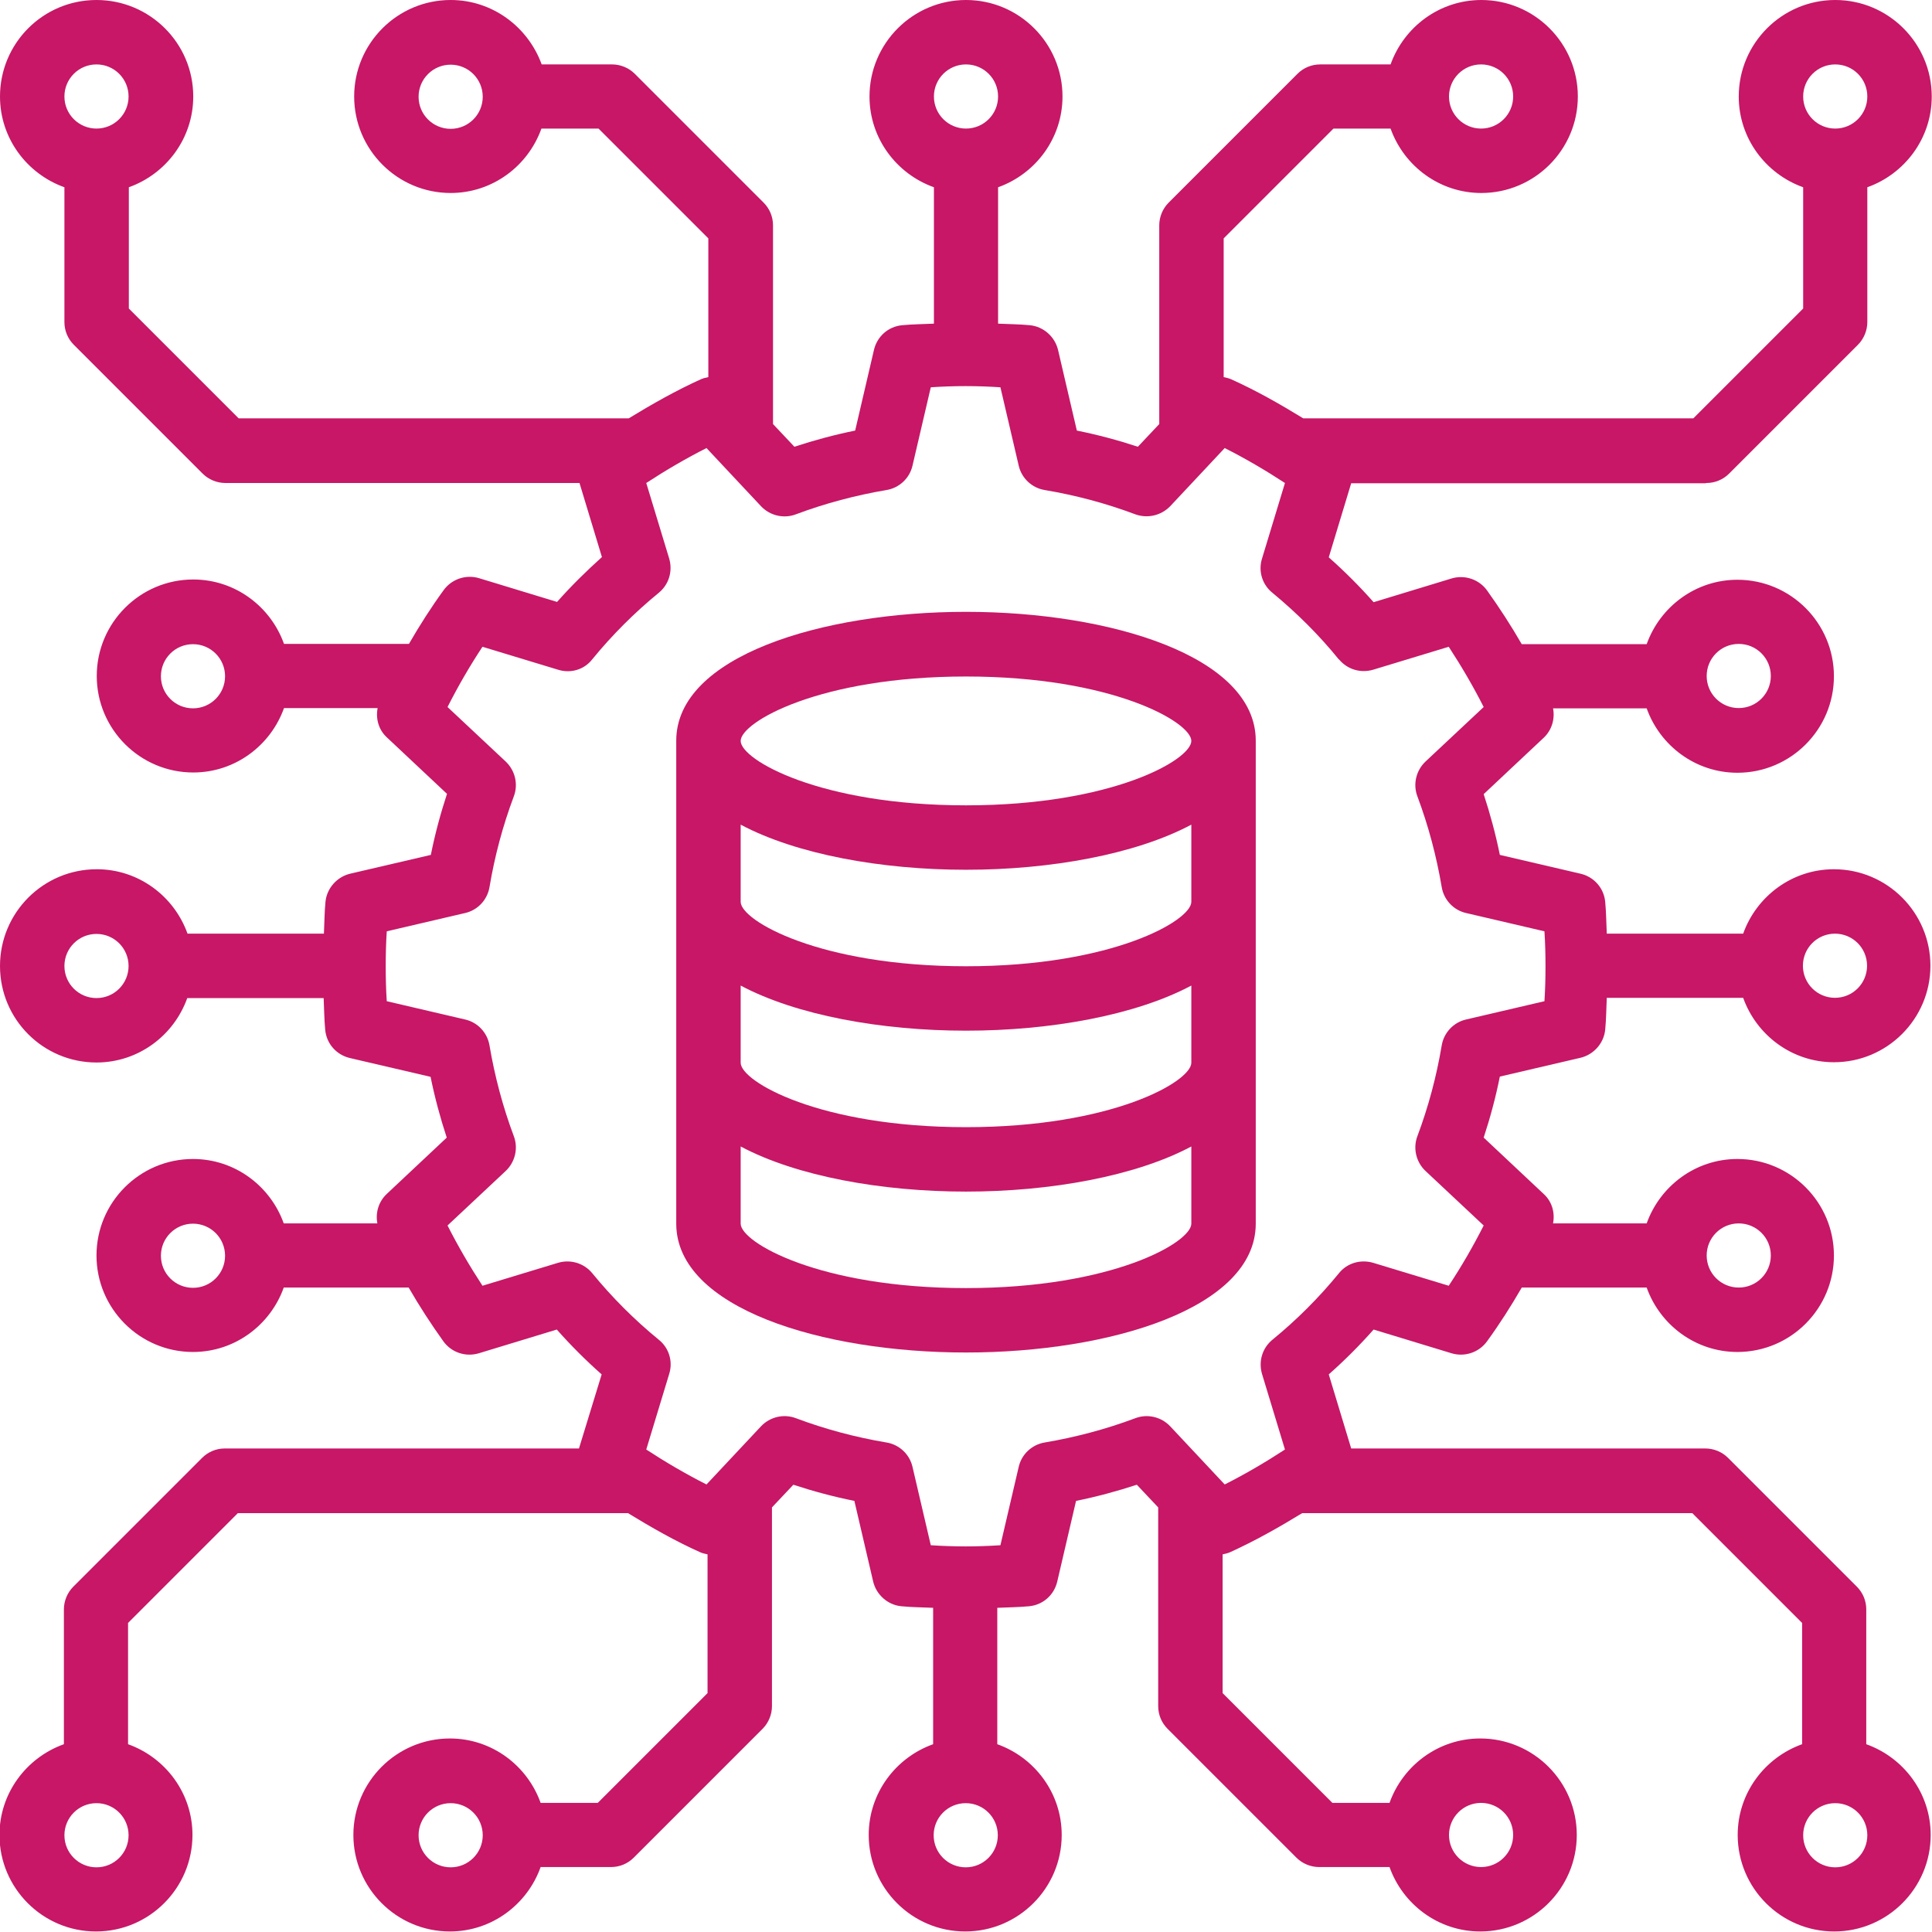
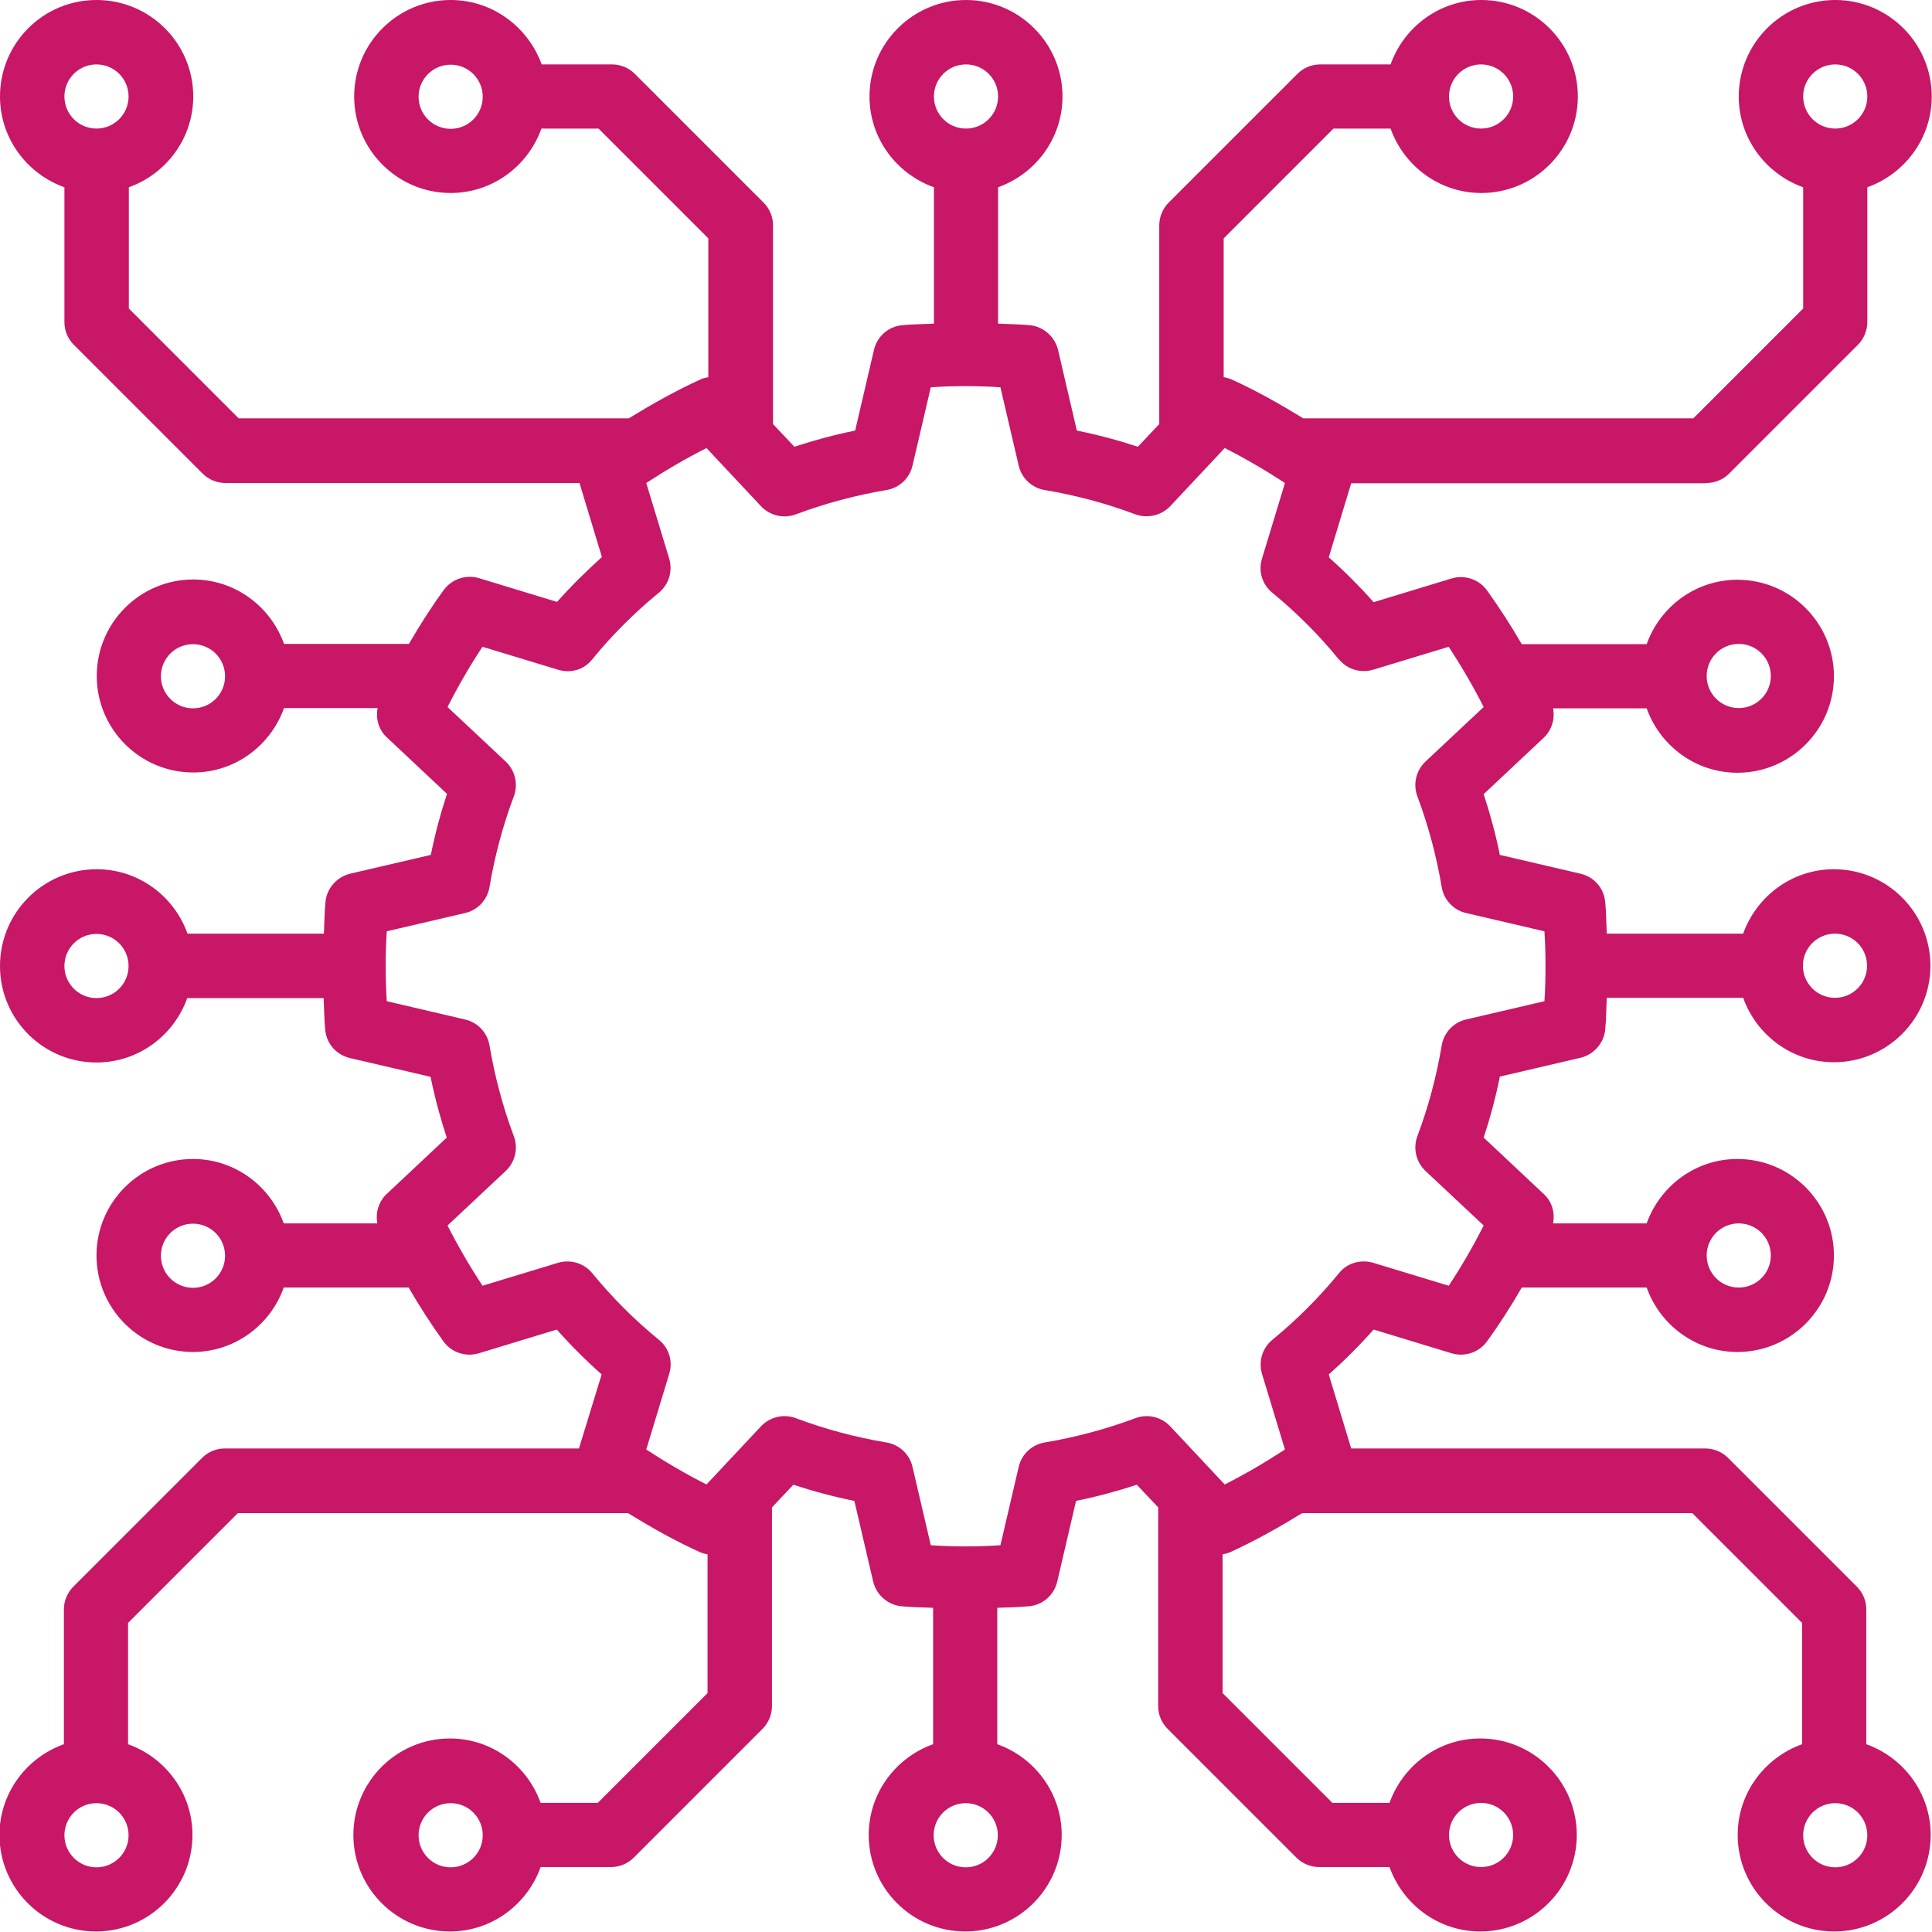
<svg xmlns="http://www.w3.org/2000/svg" id="Livello_2" data-name="Livello 2" viewBox="0 0 74.08 74.07">
  <defs>
    <style>
      .cls-1 {
        fill: #c71766;
      }
    </style>
  </defs>
  <g id="Header">
    <g>
      <path class="cls-1" d="m65.43,18.52c.33,0,.64-.13.87-.36l4.94-4.94c.23-.23.36-.55.36-.87v-5.17c1.43-.51,2.47-1.87,2.47-3.48C74.07,1.66,72.41,0,70.37,0s-3.7,1.66-3.7,3.7c0,1.61,1.04,2.97,2.47,3.48v4.65l-4.21,4.21h-14.96c-.9-.55-1.81-1.07-2.77-1.5-.09-.04-.19-.06-.28-.08v-5.32l4.21-4.21h2.19c.51,1.43,1.87,2.47,3.48,2.47,2.04,0,3.7-1.66,3.7-3.7s-1.66-3.7-3.7-3.7c-1.61,0-2.97,1.04-3.48,2.47h-2.7c-.33,0-.64.13-.87.36l-4.94,4.94c-.23.23-.36.55-.36.87v7.62l-.82.87c-.76-.25-1.54-.46-2.34-.62l-.72-3.09c-.12-.51-.56-.9-1.08-.95-.41-.04-.81-.04-1.22-.06v-5.23c1.43-.51,2.47-1.87,2.47-3.48C40.74,1.66,39.08,0,37.04,0s-3.7,1.66-3.7,3.7c0,1.61,1.04,2.97,2.47,3.48v5.23c-.4.02-.8.02-1.22.06-.53.05-.96.43-1.08.95l-.72,3.09c-.79.16-1.57.37-2.33.62l-.82-.87v-7.62c0-.33-.13-.64-.36-.87l-4.94-4.94c-.23-.23-.55-.36-.87-.36h-2.7C20.25,1.04,18.89,0,17.28,0,15.24,0,13.58,1.66,13.58,3.7s1.66,3.7,3.7,3.7c1.61,0,2.97-1.04,3.48-2.47h2.19l4.21,4.21v5.32c-.09.02-.19.04-.28.08-.95.43-1.87.95-2.77,1.5h-14.96l-4.21-4.21v-4.65c1.43-.51,2.47-1.87,2.47-3.48C7.41,1.66,5.75,0,3.7,0S0,1.66,0,3.7c0,1.61,1.04,2.97,2.47,3.48v5.17c0,.33.13.64.36.87l4.94,4.94c.23.23.55.36.87.36h13.58l.86,2.84c-.6.54-1.18,1.11-1.72,1.72l-2.99-.91c-.5-.15-1.05.03-1.36.46-.48.66-.92,1.35-1.33,2.06h-4.79c-.51-1.43-1.87-2.47-3.48-2.47-2.04,0-3.7,1.66-3.7,3.7s1.66,3.7,3.7,3.7c1.61,0,2.97-1.04,3.48-2.47h3.59c-.08.41.04.84.36,1.13l2.3,2.16c-.25.76-.46,1.54-.62,2.34l-3.09.72c-.51.12-.9.56-.95,1.08-.04.41-.04.81-.06,1.22h-5.23c-.51-1.43-1.87-2.47-3.48-2.47C1.66,33.33,0,34.99,0,37.04s1.66,3.7,3.7,3.7c1.61,0,2.97-1.04,3.48-2.47h5.23c.02.41.02.8.06,1.22.05.53.43.96.95,1.08l3.09.72c.16.79.37,1.57.62,2.33l-2.3,2.16c-.31.29-.44.72-.36,1.13h-3.59c-.51-1.43-1.87-2.47-3.48-2.47-2.04,0-3.7,1.66-3.7,3.7s1.66,3.7,3.7,3.7c1.61,0,2.97-1.04,3.48-2.47h4.79c.41.71.85,1.39,1.33,2.06.31.43.85.61,1.36.46l2.99-.91c.54.61,1.11,1.18,1.72,1.72l-.87,2.84h-13.58c-.33,0-.64.13-.87.36l-4.94,4.94c-.23.23-.36.55-.36.87v5.17c-1.43.51-2.47,1.87-2.47,3.48,0,2.04,1.66,3.7,3.7,3.7s3.7-1.66,3.7-3.7c0-1.61-1.04-2.97-2.47-3.48v-4.65l4.21-4.21h14.96c.9.55,1.81,1.07,2.77,1.5.09.04.19.06.28.08v5.32l-4.21,4.21h-2.19c-.51-1.43-1.87-2.47-3.48-2.47-2.04,0-3.7,1.66-3.7,3.7s1.66,3.7,3.7,3.7c1.61,0,2.97-1.04,3.48-2.47h2.7c.33,0,.64-.13.87-.36l4.94-4.94c.23-.23.36-.55.36-.87v-7.62l.82-.87c.76.25,1.54.46,2.34.62l.72,3.09c.12.51.56.9,1.08.95.41.04.81.04,1.22.06v5.23c-1.43.51-2.47,1.87-2.47,3.48,0,2.04,1.66,3.7,3.7,3.7s3.7-1.66,3.7-3.7c0-1.61-1.04-2.97-2.47-3.48v-5.23c.41-.02.8-.02,1.22-.06.53-.05.96-.43,1.08-.95l.72-3.09c.79-.16,1.57-.37,2.33-.62l.82.87v7.62c0,.33.13.64.36.87l4.94,4.94c.23.23.55.36.87.36h2.7c.51,1.43,1.87,2.47,3.48,2.47,2.04,0,3.7-1.66,3.7-3.7s-1.66-3.7-3.7-3.7c-1.61,0-2.97,1.04-3.48,2.47h-2.19l-4.21-4.21v-5.32c.09-.02.19-.04.28-.08.95-.43,1.87-.95,2.77-1.5h14.96l4.21,4.21v4.65c-1.43.51-2.47,1.87-2.47,3.48,0,2.04,1.66,3.7,3.7,3.7s3.7-1.66,3.7-3.7c0-1.61-1.04-2.97-2.47-3.48v-5.17c0-.33-.13-.64-.36-.87l-4.94-4.94c-.23-.23-.55-.36-.87-.36h-13.58l-.86-2.84c.61-.54,1.18-1.11,1.72-1.72l2.99.91c.5.15,1.05-.03,1.36-.46.48-.66.92-1.35,1.33-2.06h4.79c.51,1.43,1.87,2.47,3.48,2.47,2.04,0,3.7-1.66,3.7-3.7s-1.66-3.7-3.7-3.7c-1.61,0-2.97,1.04-3.48,2.47h-3.59c.08-.41-.04-.84-.36-1.13l-2.3-2.16c.25-.76.46-1.54.62-2.34l3.09-.72c.51-.12.9-.56.95-1.08.04-.41.04-.81.06-1.22h5.23c.51,1.43,1.87,2.47,3.48,2.47,2.04,0,3.7-1.66,3.7-3.7s-1.66-3.7-3.7-3.7c-1.61,0-2.97,1.04-3.48,2.47h-5.23c-.02-.41-.02-.8-.06-1.22-.05-.53-.43-.96-.95-1.08l-3.09-.72c-.16-.79-.37-1.57-.62-2.33l2.3-2.16c.31-.29.44-.72.36-1.13h3.59c.51,1.43,1.87,2.47,3.48,2.47,2.04,0,3.7-1.66,3.7-3.7s-1.66-3.7-3.7-3.7c-1.61,0-2.97,1.04-3.48,2.47h-4.79c-.41-.71-.85-1.39-1.33-2.06-.31-.43-.86-.61-1.36-.46l-2.99.91c-.54-.61-1.11-1.18-1.72-1.72l.86-2.84h13.58Zm4.94-16.05c.68,0,1.23.55,1.23,1.23s-.55,1.23-1.23,1.23-1.23-.55-1.23-1.23.55-1.23,1.23-1.23Zm-13.58,0c.68,0,1.23.55,1.23,1.23s-.55,1.23-1.23,1.23-1.23-.55-1.23-1.23.55-1.23,1.23-1.23Zm-39.51,2.47c-.68,0-1.23-.55-1.23-1.23s.55-1.23,1.23-1.23,1.23.55,1.23,1.23-.55,1.23-1.23,1.23ZM3.7,2.47c.68,0,1.23.55,1.23,1.23s-.55,1.23-1.23,1.23-1.23-.55-1.23-1.23.55-1.23,1.23-1.23Zm3.7,24.69c-.68,0-1.23-.55-1.23-1.23s.55-1.23,1.23-1.23,1.23.55,1.23,1.23-.55,1.23-1.23,1.23Zm0,22.22c-.68,0-1.23-.55-1.23-1.23s.55-1.23,1.23-1.23,1.23.55,1.23,1.23-.55,1.23-1.23,1.23Zm-3.7,22.22c-.68,0-1.23-.55-1.23-1.23s.55-1.23,1.23-1.23,1.23.55,1.23,1.23-.55,1.23-1.23,1.23Zm13.58,0c-.68,0-1.23-.55-1.23-1.23s.55-1.23,1.23-1.23,1.23.55,1.23,1.23-.55,1.23-1.23,1.23Zm39.51-2.47c.68,0,1.23.55,1.23,1.23s-.55,1.23-1.23,1.23-1.23-.55-1.23-1.23.55-1.23,1.23-1.23Zm13.58,2.47c-.68,0-1.23-.55-1.23-1.23s.55-1.23,1.23-1.23,1.23.55,1.23,1.23-.55,1.23-1.23,1.23Zm-3.7-24.69c.68,0,1.23.55,1.23,1.23s-.55,1.23-1.23,1.23-1.23-.55-1.23-1.23.55-1.23,1.23-1.23Zm0-22.22c.68,0,1.23.55,1.23,1.23s-.55,1.23-1.23,1.23-1.23-.55-1.23-1.23.55-1.23,1.23-1.23ZM37.04,2.47c.68,0,1.23.55,1.23,1.23s-.55,1.23-1.23,1.23-1.23-.55-1.23-1.23.55-1.23,1.23-1.23ZM3.7,38.27c-.68,0-1.23-.55-1.23-1.23s.55-1.23,1.23-1.23,1.23.55,1.23,1.23-.55,1.23-1.23,1.23Zm33.33,33.33c-.68,0-1.23-.55-1.23-1.23s.55-1.23,1.23-1.23,1.23.55,1.23,1.23-.55,1.23-1.23,1.23Zm33.33-35.8c.68,0,1.23.55,1.23,1.23s-.55,1.23-1.23,1.23-1.23-.55-1.23-1.23.55-1.23,1.23-1.23Zm-19.02-10.52c.32.39.83.54,1.31.4l2.9-.88c.49.75.94,1.52,1.34,2.31l-2.23,2.09c-.36.34-.49.87-.31,1.34.42,1.12.73,2.29.93,3.47.08.49.45.89.94,1l3,.7c.03.45.04.9.04,1.34s-.01.88-.04,1.34l-3,.7c-.49.11-.86.51-.94,1-.2,1.19-.51,2.35-.93,3.47-.18.47-.05,1,.31,1.34l2.23,2.09c-.4.79-.85,1.57-1.34,2.31l-2.9-.88c-.48-.14-1,.01-1.31.4-.76.93-1.62,1.79-2.55,2.55-.39.32-.54.83-.4,1.31l.88,2.9c-.75.49-1.52.94-2.31,1.34l-2.09-2.23c-.34-.36-.87-.49-1.34-.31-1.12.42-2.29.73-3.47.93-.49.08-.89.45-1,.94l-.7,3c-.91.06-1.76.06-2.67,0l-.7-3c-.11-.49-.51-.86-1-.94-1.19-.2-2.35-.51-3.47-.93-.47-.18-1-.05-1.34.31l-2.09,2.23c-.79-.4-1.56-.85-2.31-1.34l.88-2.9c.15-.48-.01-1-.4-1.31-.93-.76-1.79-1.62-2.55-2.55-.32-.39-.84-.54-1.31-.4l-2.9.88c-.49-.75-.94-1.52-1.34-2.31l2.23-2.09c.36-.34.49-.87.31-1.34-.42-1.12-.73-2.29-.93-3.47-.08-.49-.45-.89-.94-1l-3-.7c-.03-.45-.04-.9-.04-1.34s.01-.88.04-1.34l3-.7c.49-.11.86-.51.94-1,.2-1.19.51-2.35.93-3.47.18-.47.05-1-.31-1.34l-2.23-2.09c.4-.79.85-1.57,1.34-2.31l2.9.88c.48.15,1,0,1.31-.4.76-.93,1.62-1.79,2.55-2.55.39-.32.54-.83.4-1.31l-.88-2.9c.75-.49,1.52-.94,2.31-1.34l2.09,2.23c.34.36.87.49,1.34.31,1.12-.42,2.29-.73,3.47-.93.49-.08.89-.45,1-.94l.7-3c.91-.06,1.76-.06,2.67,0l.7,3c.11.49.51.86,1,.94,1.19.2,2.35.51,3.47.93.47.17.99.05,1.34-.31l2.09-2.23c.79.4,1.56.85,2.31,1.34l-.88,2.9c-.15.48.01,1,.4,1.31.93.77,1.79,1.62,2.55,2.56h0Z" />
-       <path class="cls-1" d="m37.04,23.46c-5.52,0-11.11,1.7-11.11,4.94v18.52c0,3.24,5.59,4.94,11.11,4.94s11.11-1.7,11.11-4.94v-18.52c0-3.24-5.59-4.94-11.11-4.94Zm0,25.93c-5.61,0-8.64-1.75-8.64-2.47v-2.96c2.14,1.14,5.4,1.73,8.64,1.73s6.5-.59,8.64-1.73v2.96c0,.72-3.03,2.47-8.64,2.47Zm0-6.17c-5.61,0-8.64-1.75-8.64-2.47v-2.96c2.14,1.14,5.4,1.73,8.64,1.73s6.5-.59,8.64-1.73v2.96c0,.72-3.03,2.47-8.64,2.47Zm0-6.17c-5.61,0-8.64-1.75-8.64-2.47v-2.96c2.14,1.14,5.4,1.73,8.64,1.73s6.5-.59,8.64-1.73v2.96c0,.72-3.03,2.47-8.64,2.47Zm0-6.17c-5.61,0-8.64-1.75-8.64-2.47s3.03-2.47,8.64-2.47,8.64,1.75,8.64,2.47-3.03,2.47-8.64,2.47Z" />
    </g>
  </g>
</svg>